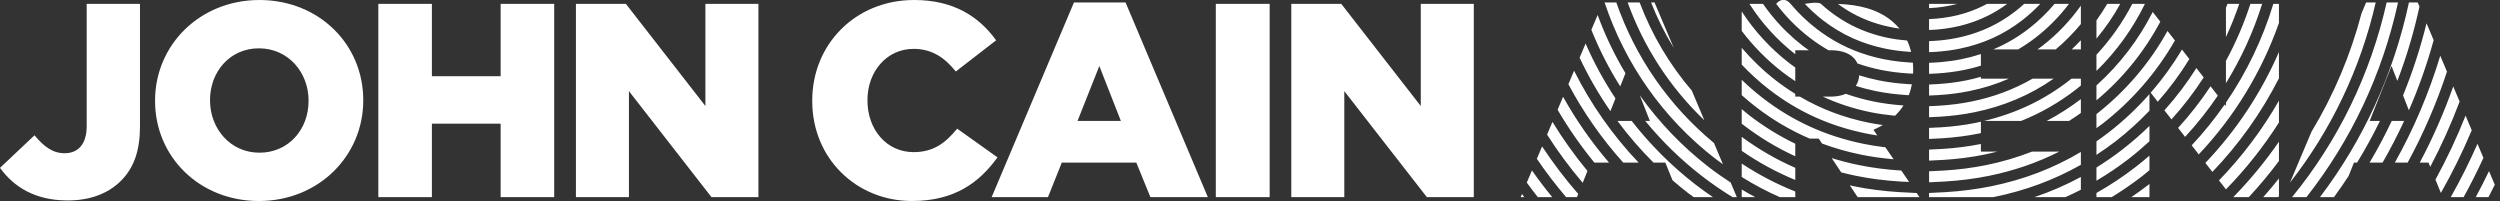
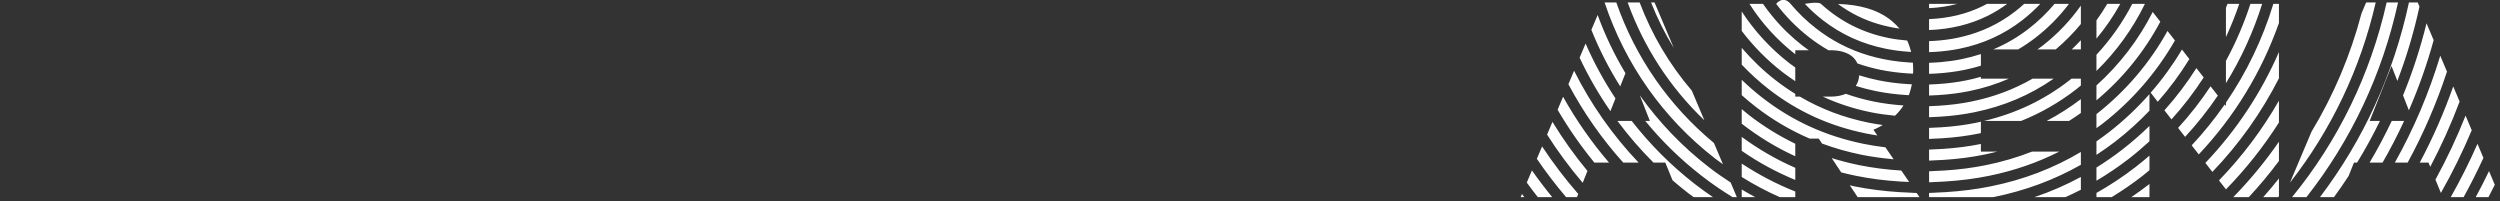
<svg xmlns="http://www.w3.org/2000/svg" viewBox="0 0 467.131 37.557">
  <rect x="0" y="0" width="467.131" height="37.557" fill="#333333" stroke="none" />
  <g fill="#fff">
-     <path d="m151.769 18.881v-.103c0-10.524 8.099-18.778 19.037-18.778 7.377 0 12.123 3.095 15.322 7.532l-7.532 5.83c-2.064-2.579-4.437-4.23-7.893-4.23-5.056 0-8.616 4.282-8.616 9.544v.103c0 5.417 3.559 9.648 8.616 9.648 3.766 0 5.984-1.754 8.151-4.385l7.532 5.365c-3.405 4.694-7.997 8.151-15.993 8.151-10.318 0-18.624-7.893-18.624-18.676zm48.899-18.417h9.647l15.374 36.371h-10.731l-2.631-6.449h-13.929l-2.58 6.449h-10.524zm8.77 22.132-4.024-10.266-4.075 10.266zm17.741-21.874h10.06v36.113h-10.06zm14.104 0h9.337l14.858 19.089v-19.089h9.905v36.113h-8.77l-15.425-19.81v19.81h-9.905zm-241.283 30.645 6.449-6.088c1.754 2.115 3.405 3.353 5.623 3.353 2.528 0 4.127-1.702 4.127-5.056v-22.854h9.957v22.906c0 4.54-1.135 7.739-3.56 10.163-2.373 2.373-5.778 3.663-9.905 3.663-6.294 0-10.163-2.631-12.691-6.088zm28.975-12.485v-.103c0-10.37 8.357-18.779 19.501-18.779s19.398 8.306 19.398 18.675v.103c0 10.369-8.357 18.779-19.501 18.779s-19.398-8.306-19.398-18.676zm28.684 0v-.103c0-5.21-3.766-9.75-9.286-9.75-5.468 0-9.131 4.436-9.131 9.647v.103c0 5.211 3.766 9.751 9.234 9.751 5.52 0 9.183-4.437 9.183-9.648zm13.033-18.16h10.008v13.517h12.846v-13.517h10.008v36.113h-10.008v-13.723h-12.846v13.723h-10.008zm36.921 0h9.337l14.858 19.089v-19.089h9.905v36.113h-8.77l-15.425-19.81v19.81h-9.905z" />
    <path d="m286.246 31.846c1.202 1.705 2.464 3.37 3.789 4.989h-2.692c-.703-.894-1.391-1.798-2.059-2.716l.961-2.273zm-2.109 4.989h.681c-.147-.194-.288-.391-.434-.585zm104.677-18.314c-2.046 1.555-4.169 2.914-6.388 4.076h4.186c.745-.469 1.477-.97 2.202-1.486v-2.589zm0-14.026v-3.442c-1.993 2.807-4.394 5.344-7.188 7.508-.303.235-.613.45-.921.673h3.414c1.72-1.449 3.283-3.038 4.695-4.739zm-1.708 4.739h1.708v-1.719c-.551.587-1.119 1.162-1.708 1.719zm1.708 23.832c-2.769 1.492-5.651 2.755-8.679 3.768h5.79c.977-.432 1.939-.892 2.889-1.375zm0-17.087v-1.276h-1.766c-.134.106-.26.22-.396.325-4.759 3.688-9.989 6.162-15.928 7.569h6.926c3.679-1.475 7.091-3.426 10.296-5.908.297-.23.583-.469.868-.709zm0 14.817v-2.404c-5.109 3.048-10.645 5.167-16.779 6.415-2.686.546-5.553.916-8.522 1.098-.514.032-1.043.055-1.568.075-.235.01-.47.024-.704.04-.262.017-.526.026-.791.033v.782h12.002c.034-.007.07-.012.104-.019 5.913-1.203 11.278-3.206 16.257-6.02zm-38.705-11.825c-1.799-.366-3.518-.85-5.181-1.428-.01-.004-.02-.007-.03-.011-.787.331-1.729.523-2.844.523h-1.462s0 0 0 0c2.81 1.299 5.793 2.271 8.996 2.924 1.432.292 2.952.49 4.503.645.599-.579 1.129-1.218 1.582-1.919-1.935-.139-3.81-.377-5.563-.734zm6.366-3.257c-1.897-.116-3.73-.352-5.447-.702-1.242-.252-2.443-.566-3.612-.93-.002 0-.004-.001-.006-.002-.007-.002-.013-.004-.019-.006-.046.755-.26 1.421-.633 1.982.007.002.014.004.021.007 1.208.374 2.446.697 3.728.958 1.817.37 3.764.62 5.787.745.12.007.246.011.369.017.012-.03.023-.06.035-.09.007-.019.014-.038.021-.057.026-.072.052-.143.077-.216.178-.517.32-1.059.43-1.624.003-.015.006-.03.009-.046-.254-.01-.509-.02-.759-.036zm-22.142-3.919c-3.535-2.739-6.515-6.006-8.891-9.651v3.632c2.166 2.845 4.7 5.434 7.597 7.679.788.611 1.595 1.174 2.411 1.716v-2.559c-.374-.269-.75-.532-1.118-.817zm-15.874 10.675-2.339-5.534c-4.192-4.892-7.476-10.455-9.746-16.471h-2.239c3.004 8.322 7.868 15.836 14.324 22.005zm39.019-9.584s0-.004 0-.007c0-.087-.003-.174-.005-.26 0-.027-.001-.054-.002-.081-.009-.279-.025-.553-.047-.822 0-.003 0-.006 0-.009-.216-.009-.432-.017-.645-.03-.593-.036-1.18-.086-1.758-.149-.014-.001-.028-.003-.042-.005-1.044-.114-2.058-.271-3.032-.469-3.814-.776-7.223-2.139-10.351-4.146-.761-.489-1.507-1.015-2.236-1.581-1.777-1.376-3.37-2.925-4.787-4.605s-2.69 0-2.69 0c1.759 2.323 3.822 4.436 6.184 6.265 1.156.895 2.353 1.688 3.586 2.402h.351.117c.033 0 .066 0 .098.001.079.001.157.004.234.007.034.001.067.003.101.005.033.001.066.003.1.005.022.001.043.003.065.004.025.001.05.003.075.005.005 0 .01 0 .015.001.025.002.05.004.076.006.045.004.09.008.135.012.036.004.072.007.107.011s.071.008.106.012c.07.008.14.018.209.028s.137.022.204.033c.052.009.103.019.154.028 1.567.311 2.689 1.064 3.237 2.249.009.02.019.041.028.062.003.001.005.002.008.003 1.398.484 2.843.89 4.354 1.197 1.627.331 3.367.554 5.172.665.283.016.573.03.862.041 0-.002 0-.004 0-.006.007-.176.018-.35.02-.529 0-.008 0-.015 0-.022 0-.019 0-.037 0-.056v-.104c0-.055 0-.111-.001-.166zm-32.036 15.297c3.162 2.189 6.491 3.987 10.008 5.442v-2.269c-3.527-1.536-6.848-3.459-10.008-5.778zm0 4.885c2.286 1.426 4.65 2.682 7.105 3.767h2.904v-1.05c-3.515-1.393-6.837-3.134-10.008-5.221v2.504zm0 3.767h2.521c-.852-.452-1.689-.934-2.521-1.429zm-36.367-11.684c2.002 3.146 4.225 6.155 6.655 9.01l.888-2.219c-2.402-2.903-4.585-5.964-6.54-9.163zm-1.913 4.526c1.69 2.475 3.513 4.864 5.466 7.158h2.033l.237-.592c-2.457-2.814-4.712-5.781-6.757-8.881zm3.876-9.169c2.027 3.46 4.322 6.762 6.875 9.878h2.739c-3.279-3.817-6.151-7.937-8.589-12.303zm59.012 3.739c.161-.069.321-.14.478-.213.441-.207.864-.432 1.272-.673-.885-.127-1.765-.259-2.608-.431-4.7-.956-8.949-2.57-12.879-4.874h-.861v-.515c-1.24-.768-2.451-1.6-3.63-2.513-2.356-1.826-4.478-3.873-6.378-6.087v3.136c1.568 1.646 3.255 3.196 5.084 4.612 5.37 4.16 11.305 6.858 18.144 8.25.687.14 1.393.26 2.107.371l-.728-1.063zm-56.993-8.515c2.797 5.269 6.23 10.188 10.252 14.654h2.869c-4.875-5.124-8.921-10.906-12.059-17.169l-1.063 2.515zm16.101-15.268h-.651c1.164 2.96 2.581 5.803 4.244 8.5l-3.593-8.5zm16.284 19.921v2.723c.02.015.038.032.058.048 3.136 2.429 6.437 4.433 9.95 6.037v-2.335c-3.035-1.468-5.915-3.238-8.657-5.361-.463-.359-.903-.739-1.352-1.111zm28.38 9.373-1.526-2.23c-1.379-.166-2.727-.376-4.022-.639-7.146-1.454-13.35-4.276-18.966-8.628-1.359-1.053-2.643-2.176-3.865-3.352v2.865c.832.739 1.683 1.46 2.571 2.148 3.172 2.457 6.534 4.429 10.127 5.976h1.696l.615.924c2.331.858 4.755 1.557 7.301 2.075 1.929.392 3.967.677 6.07.86zm1.258 4.16c.499.03 1.011.053 1.521.073.041.002.081.005.122.007l-1.458-2.13s-.003 0-.004 0c-2.751-.168-5.412-.511-7.906-1.019-1.753-.357-3.446-.8-5.099-1.311l1.777 2.671c.92.236 1.852.455 2.801.648 2.595.528 5.37.885 8.247 1.061zm2.15 2.102c-.234-.016-.469-.03-.705-.04-.525-.019-1.052-.043-1.567-.075-2.969-.182-5.836-.551-8.522-1.098-.271-.055-.531-.126-.799-.185l1.471 2.213h11.556l-.53-.774c-.302-.008-.606-.022-.905-.041zm-20.384-27.459c-1.037-.803-2.02-1.658-2.949-2.558-.062-.059-.124-.12-.185-.181-.066-.065-.131-.129-.196-.194-.074-.074-.148-.149-.222-.224-.013-.014-.027-.027-.04-.041-.039-.04-.078-.08-.116-.12-.055-.057-.11-.114-.165-.171-.038-.039-.076-.078-.112-.118-.957-1.008-1.849-2.067-2.675-3.171-.038-.05-.076-.101-.113-.151-.044-.059-.087-.117-.131-.177-.177-.242-.351-.487-.522-.733h-2.534s0 0 0 0c2.267 3.562 5.146 6.746 8.565 9.414v-.747h2.529c-.38-.271-.76-.54-1.133-.828zm123.851 13.046c-1.634 4.104-3.511 8.097-5.628 11.957l1.013 2.484c2.15-3.783 4.078-7.692 5.767-11.714zm-2.306-5.455c-1.73 4.91-3.825 9.664-6.256 14.234h1.637l.321.787c2.082-3.938 3.916-8.012 5.491-12.2l-1.193-2.822zm-2.425-5.736c-2.11 6.977-4.951 13.669-8.485 19.97h2.391c2.952-5.414 5.411-11.1 7.349-17.001zm6.956 16.456c-1.5 3.406-3.165 6.73-4.994 9.963h2.405c1.322-2.397 2.554-4.844 3.7-7.334zm-.326 9.963h2.382c.403-.765.793-1.537 1.179-2.311l-1.078-2.551c-.788 1.642-1.619 3.261-2.482 4.862zm-15.693-14.239c-1.262 2.66-2.641 5.261-4.142 7.79h2.421c1.46-2.533 2.805-5.131 4.033-7.79zm-4.79-22.132-.861 2.038c-2.058 7.83-5.205 15.264-9.345 22.109l-4.024 9.52c7.721-9.862 13.18-21.318 16.022-33.667h-1.792zm3.833 0c-3.018 13.426-9.05 25.837-17.674 36.371h2.692c8.352-10.616 14.188-23.008 17.114-36.371h-2.132zm4.159 20.147c1.843-4.236 3.391-8.614 4.63-13.108l-1.333-3.152c-1.14 4.617-2.606 9.119-4.39 13.474l1.092 2.786zm-66.204-19.889c-1.418 1.68-3.012 3.229-4.788 4.605-2.089 1.619-4.306 2.908-6.681 3.908h4.662c1.137-.674 2.242-1.418 3.313-2.248 2.361-1.829 4.425-3.942 6.184-6.265h-2.689zm58.882 21.874 4.076-10.266 1.091 2.783c1.722-4.488 3.1-9.129 4.133-13.885l-.323-.764h-1.645c-2.848 13.304-8.509 25.683-16.625 36.371h2.615c.948-1.294 1.86-2.612 2.738-3.951l.999-2.498h.583c1.545-2.528 2.974-5.124 4.272-7.79zm-72.651-7.893v-.354c-.879.248-1.77.477-2.688.663-1.717.35-3.55.586-5.447.702-.33.02-.667.036-1.003.048-.143.006-.288.015-.432.024-.037.003-.074.003-.111.005v2.061c.04-.001.081-.003.121-.005.179-.012.358-.023.538-.03.36-.013.72-.03 1.071-.05 2.021-.125 3.969-.375 5.785-.745 2.617-.533 5.067-1.308 7.391-2.318h-5.225zm-7.528 9.088c-.403.025-.818.044-1.23.058-.183.007-.367.019-.549.031-.124.008-.249.011-.374.016v2.064c.129-.006.259-.012.386-.02.217-.014.434-.028.653-.036.435-.017.871-.036 1.296-.061 2.443-.15 4.804-.454 7.016-.903.112-.023.219-.053.331-.076v-2.129c-.285.064-.563.138-.852.197-2.105.429-4.351.718-6.676.86zm3.922-12.738c-1.227.25-2.519.434-3.852.55-.026.002-.051.004-.076.007-.299.026-.601.048-.904.066-.292.018-.591.031-.888.042-.118.005-.236.013-.355.02v2.061c.156-.011.312-.021.469-.026.323-.012.644-.027.957-.046 1.804-.111 3.544-.335 5.171-.665 1.059-.216 2.082-.484 3.085-.786v-2.176c-1.163.38-2.362.7-3.607.953zm-4.846 18.894c.473-.018.946-.039 1.407-.067 2.661-.163 5.229-.494 7.633-.982.843-.172 1.669-.367 2.487-.575h-3.075v-1.421c-2.283.461-4.713.774-7.225.928-.442.027-.893.047-1.342.063-.201.008-.401.02-.6.034-.171.011-.343.016-.515.022v2.062c.175-.007.351-.014.525-.025.234-.016.468-.03.704-.039zm16.542-29.225c-.523.474-1.059.936-1.622 1.372-.456.354-.919.69-1.39 1.009-.003.003-.007.005-.011.007-2.882 1.952-6.035 3.261-9.591 3.984-1.337.272-2.755.455-4.218.544-.254.016-.516.028-.777.037l-.162.009v2.061c.093-.005.186-.012.279-.015.284-.011.566-.023.842-.04 1.589-.097 3.122-.294 4.557-.586 4.436-.903 8.284-2.653 11.764-5.349 1.201-.931 2.309-1.949 3.337-3.032h-3.008zm-9.86 18.249c-1.907.389-3.946.651-6.061.782-.368.022-.742.039-1.116.053-.161.007-.323.018-.485.028-.083.005-.166.007-.249.01v2.055c.081 0 .163 0 .244-.006.201-.013.403-.025.606-.033.397-.015.794-.033 1.181-.056 2.233-.136 4.387-.413 6.401-.823 5.524-1.125 10.398-3.187 14.842-6.277h-3.945c-3.492 2.006-7.26 3.423-11.418 4.269zm-6.492 15.019c.51-.019 1.022-.043 1.522-.073 2.876-.176 5.651-.533 8.247-1.061 4.728-.963 9.081-2.473 13.155-4.534h-5.092c-2.724 1.07-5.575 1.913-8.584 2.526-2.494.508-5.154.851-7.907 1.019-.477.03-.967.052-1.455.069-.217.009-.434.022-.65.037-.216.014-.435.02-.653.027v2.06c.221-.007.443-.014.663-.029.251-.017.503-.032.756-.042zm-4.785-24.336c-.181-.74-.424-1.434-.731-2.084-1.202-.1-2.379-.249-3.49-.474-2.83-.576-5.405-1.523-7.791-2.87-.014-.008-.028-.016-.042-.024-1.09-.618-2.141-1.32-3.158-2.109-.563-.436-1.099-.898-1.621-1.371s-3.009 0-3.009 0c1.027 1.083 2.135 2.101 3.336 3.032 3.48 2.696 7.328 4.446 11.764 5.349 1.435.292 2.969.489 4.557.586.065.004.131.006.197.009-.004-.015-.007-.03-.011-.045zm34.64 26.399v.781h2.852c1.975-1.207 3.898-2.528 5.77-3.979.439-.34.854-.705 1.283-1.055v-2.723c-.84.724-1.694 1.434-2.577 2.118-2.356 1.826-4.802 3.428-7.328 4.857zm0-4.751v2.463c2.097-1.242 4.134-2.612 6.109-4.142 1.321-1.023 2.574-2.11 3.796-3.224v-2.864c-1.602 1.559-3.298 3.04-5.09 4.428-1.565 1.213-3.173 2.315-4.815 3.341zm6.517 5.533h3.388v-2.458c-.022.017-.042.035-.064.052-1.091.845-2.201 1.641-3.324 2.406zm-4.214-12.106c-.757.587-1.526 1.144-2.303 1.683v2.52c1.219-.8 2.423-1.634 3.596-2.544 2.266-1.756 4.359-3.674 6.309-5.708v-3.095c-2.286 2.586-4.817 4.986-7.603 7.143zm-.284-24.007c-.627 1.057-1.294 2.09-2.019 3.086v3.407c1.69-2.025 3.182-4.195 4.45-6.492h-2.431zm7.038 0h-2.362c-1.789 3.443-4.029 6.64-6.695 9.507v3.025c3.743-3.654 6.789-7.892 9.057-12.533zm5.607 6.844-1.388-1.783c-3.297 5.948-7.776 11.23-13.277 15.539v2.625c.361-.265.727-.516 1.084-.792 5.586-4.328 10.153-9.63 13.581-15.589zm1.314 1.688c-1.696 2.851-3.648 5.549-5.844 8.065l1.318 1.692c2.207-2.493 4.18-5.162 5.91-7.98l-1.383-1.777zm-4.047-5.199-1.416-1.82c-2.612 5.146-6.152 9.796-10.515 13.728v2.782c4.95-4.136 8.97-9.121 11.932-14.691zm22.169 5.662c-3.324 7.638-7.953 14.646-13.748 20.724l1.309 1.681c5.015-5.217 9.188-11.111 12.439-17.495zm-119.417 8.103 1.872 4.777h-.861c3.086 3.762 6.605 7.21 10.541 10.258 1.873 1.451 3.796 2.773 5.771 3.98h.8l-1.155-2.733c-1.398-.912-2.778-1.865-4.122-2.907-4.983-3.861-9.286-8.373-12.846-13.376zm119.417.992c-3.088 5.385-6.837 10.389-11.204 14.897l1.303 1.674c3.744-3.836 7.058-8.022 9.901-12.497v-4.073zm-9.617-18.09c-.089.253-.195.499-.287.751v5.451c.936-2.017 1.768-4.085 2.485-6.202zm9.617 0h-1.047c-2.011 6.597-4.995 12.806-8.858 18.455v.633l-.229-.294c-1.861 2.685-3.918 5.239-6.169 7.643l1.317 1.692c6.683-7.072 11.761-15.42 14.986-24.559zm-12.777 15.399c-1.814 2.734-3.831 5.339-6.067 7.776l1.305 1.676c2.244-2.42 4.28-5.001 6.118-7.71l-1.356-1.743zm-2.648-3.403c-1.759 2.786-3.759 5.423-5.975 7.895l1.318 1.693c2.227-2.454 4.23-5.079 6.019-7.839zm10.096-11.996c-1.208 3.693-2.733 7.256-4.576 10.645v4.174c2.857-4.622 5.123-9.595 6.768-14.82h-2.192zm5.329 25.757c-2.535 3.67-5.386 7.134-8.537 10.356h2.905c2.005-2.156 3.884-4.41 5.632-6.755zm-120.94-3.883h-2.663c2.041 2.747 4.291 5.351 6.742 7.79h2.206l1.346 3.298c.953.824 1.929 1.628 2.932 2.405.335.26.681.493 1.02.745h3.599c-1.123-.765-2.234-1.561-3.325-2.406-4.49-3.478-8.445-7.464-11.857-11.833zm-1.164-8.917c-2.068-3.448-3.811-7.085-5.197-10.881l-1.175 2.779c1.483 3.682 3.279 7.219 5.395 10.562l.977-2.461zm16.753 15.943c.48.372.973.713 1.461 1.068l-1.679-3.971c-8.459-7.006-14.7-16.057-18.243-26.254h-2.192c3.827 11.468 10.896 21.599 20.653 29.158zm-18.621-11.236c-2.154-3.248-4.021-6.675-5.584-10.252l-1.118 2.645c1.639 3.484 3.563 6.823 5.757 9.988zm123.972 14.959c-.946 1.188-1.927 2.351-2.94 3.49h2.794c.049-.058.097-.117.146-.175zm-71.545-28.702c-.863-.882-1.903-1.632-3.133-2.233-.733-.359-1.534-.664-2.406-.913-1.544-.44-3.31-.701-5.315-.761 1.141.849 2.353 1.592 3.63 2.225 2.404 1.191 5.041 1.987 7.877 2.382-.205-.242-.423-.475-.653-.699zm6.171-3.921v.798c1.872-.084 3.625-.359 5.256-.798zm10.818 0c-.258.142-.52.278-.784.409-2.968 1.47-6.339 2.288-10.035 2.434v2.044c4.016-.15 7.691-1.039 10.941-2.649 1.284-.636 2.502-1.384 3.649-2.238z" />
  </g>
</svg>